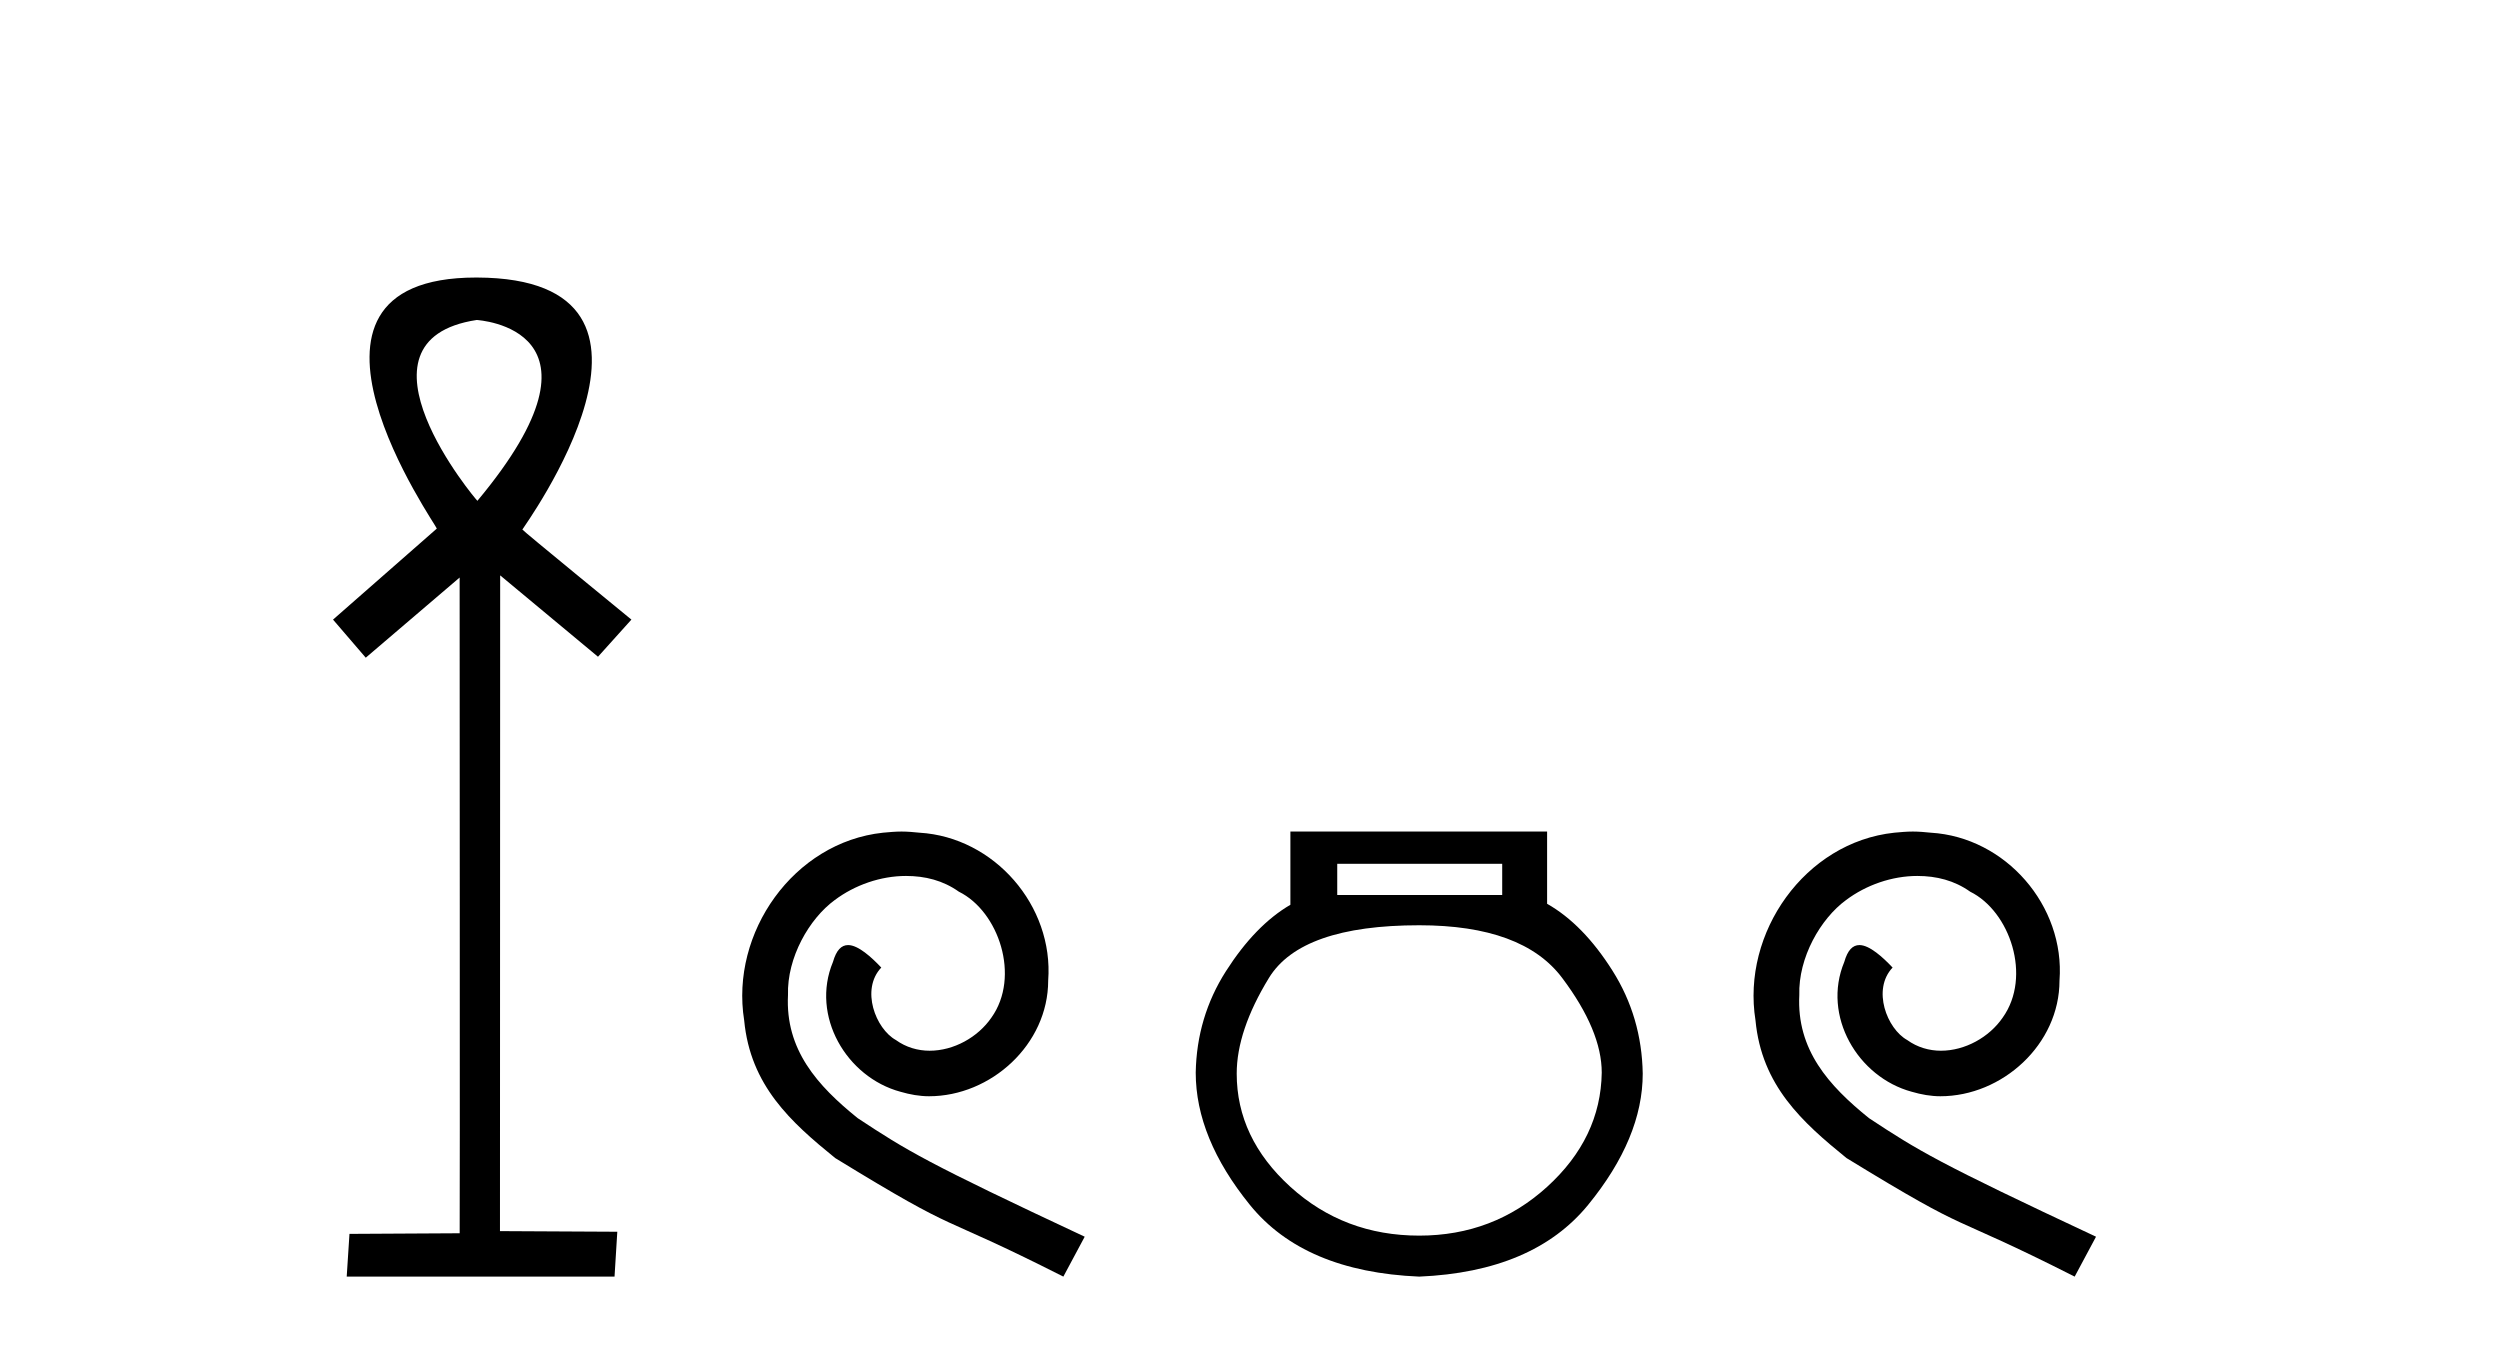
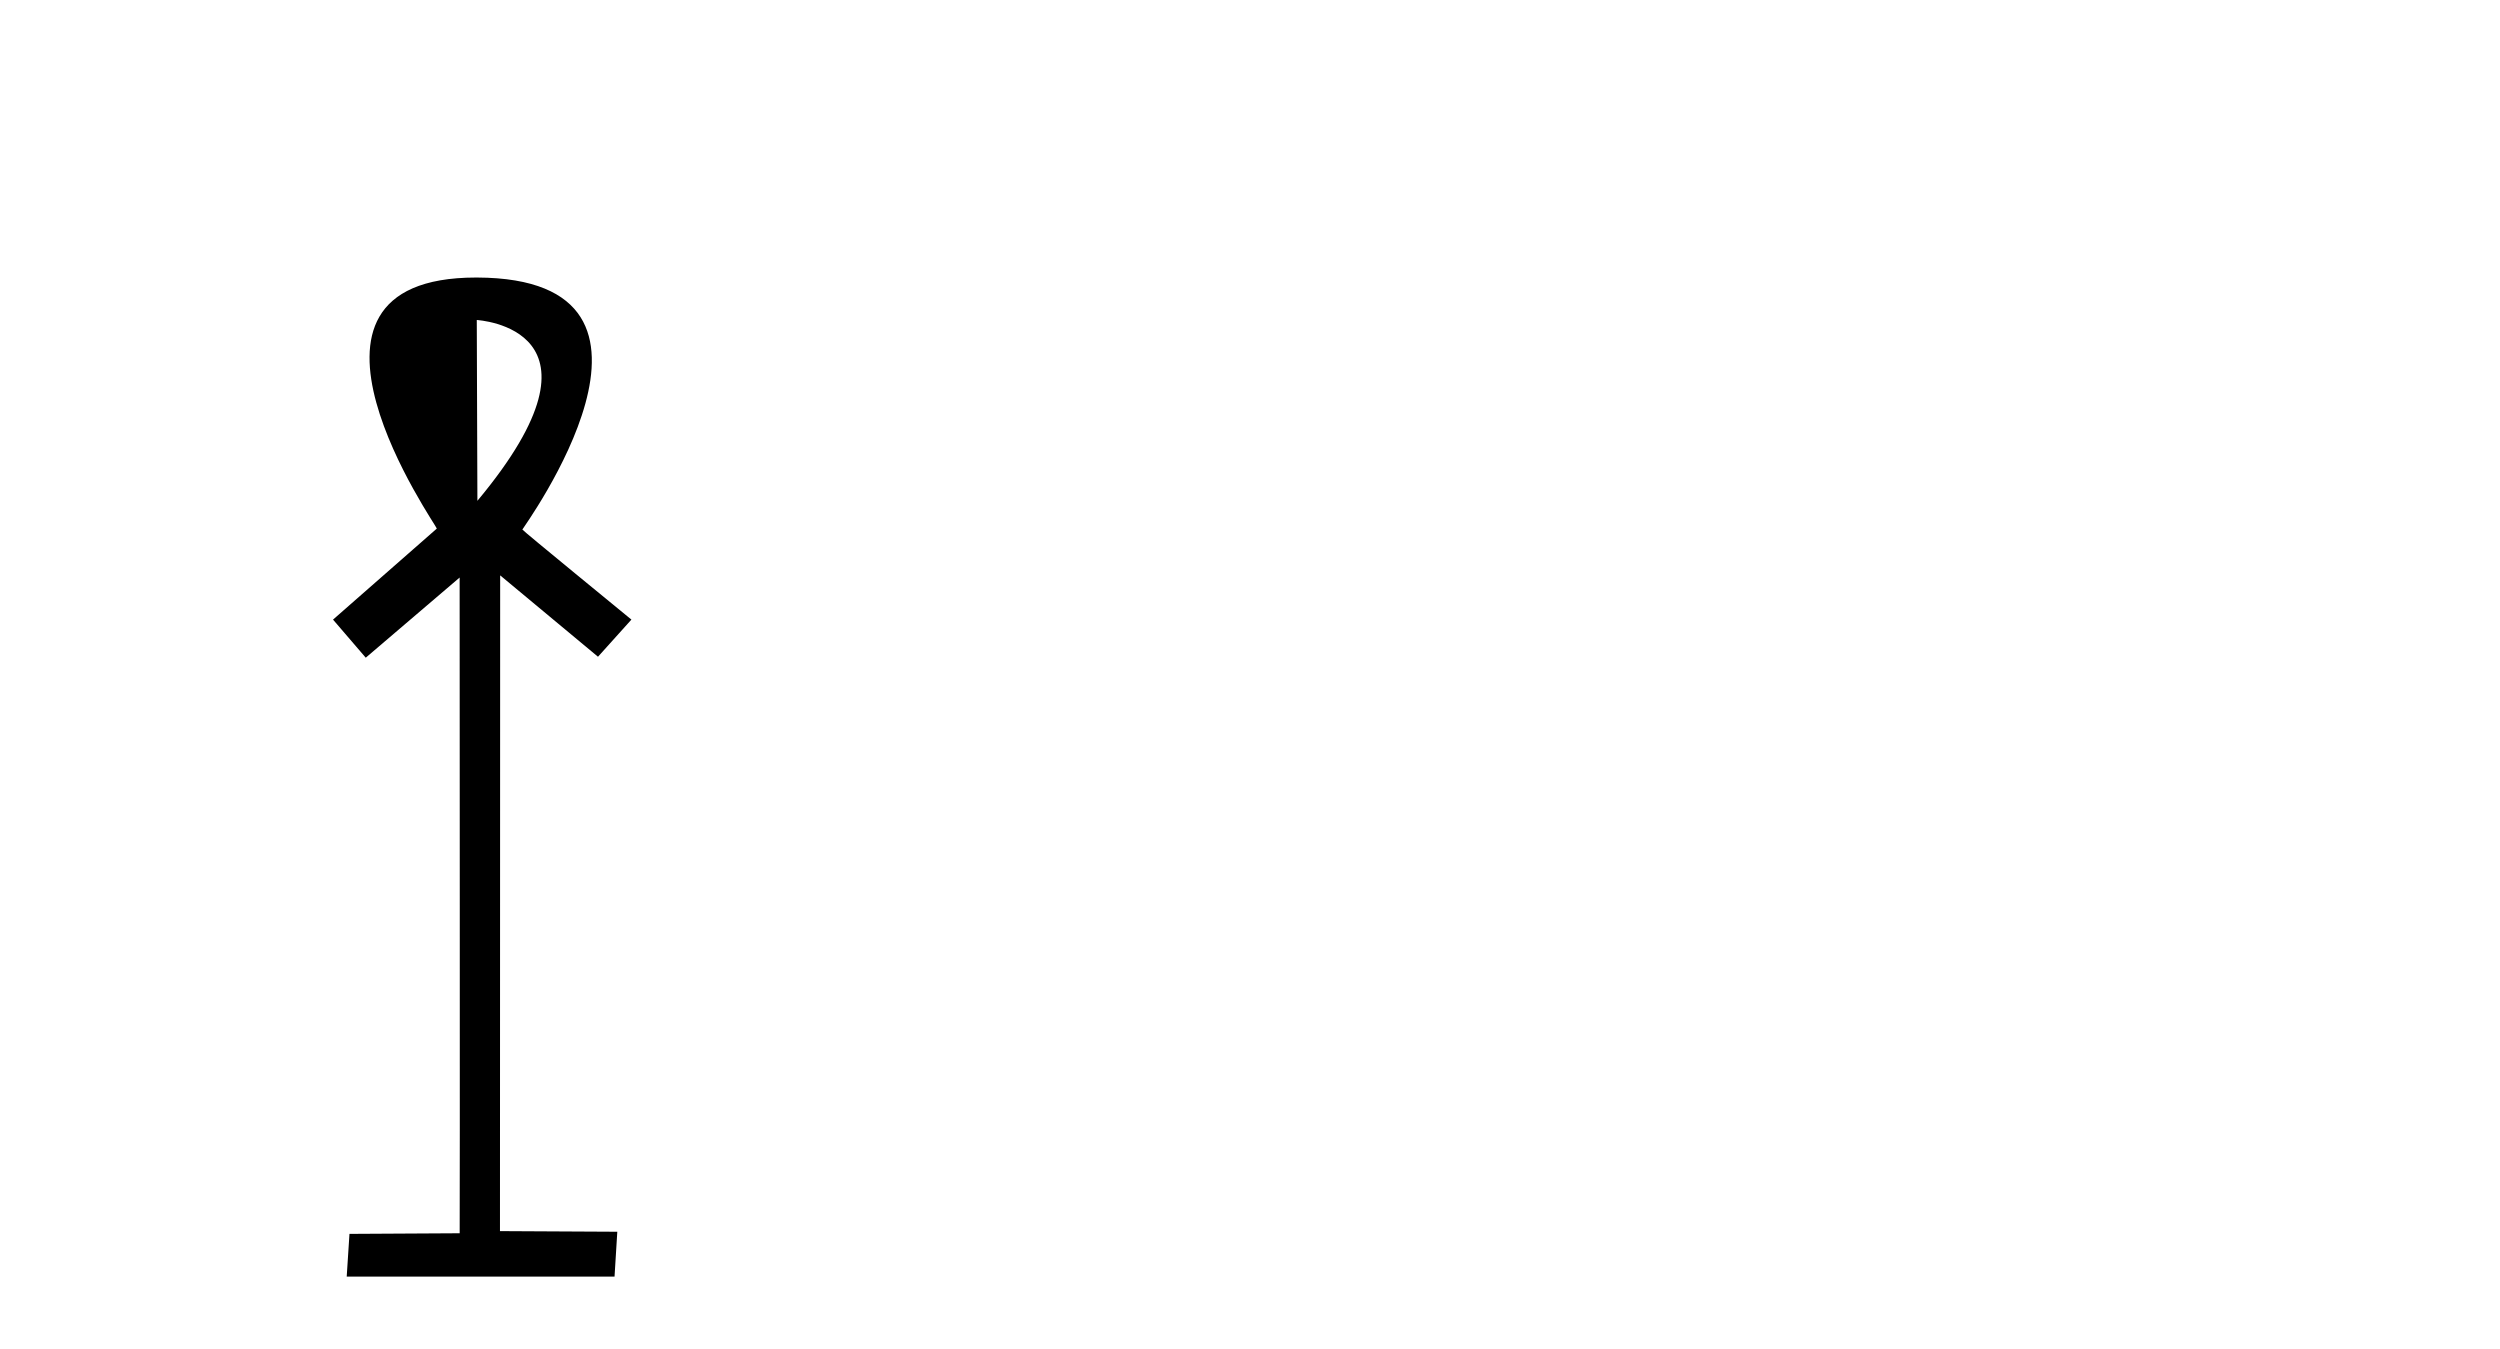
<svg xmlns="http://www.w3.org/2000/svg" width="76.0" height="41.0">
-   <path d="M 14.494 9.727 C 14.509 9.734 18.904 9.962 14.513 15.225 C 14.513 15.225 14.513 15.225 14.513 15.225 C 14.494 15.225 10.385 10.352 14.494 9.727 ZM 14.473 8.437 C 7.94 8.437 13.316 16.036 13.279 16.069 L 10.124 18.836 L 11.119 19.994 L 13.973 17.557 C 13.973 17.557 13.984 37.491 13.974 37.491 L 10.624 37.51 L 10.54 38.809 L 18.682 38.809 L 18.766 37.445 L 15.199 37.426 L 15.205 17.491 L 18.179 19.965 L 19.195 18.836 C 19.094 18.751 15.88 16.125 15.88 16.098 C 15.879 16.07 21.449 8.461 14.502 8.437 C 14.492 8.437 14.483 8.437 14.473 8.437 Z" style="fill:#000000;stroke:none" />
-   <path d="M 27.406 25.279 C 27.218 25.279 27.03 25.297 26.843 25.314 C 24.126 25.604 22.196 28.354 22.623 31.019 C 22.811 33.001 24.041 34.111 25.39 35.205 C 29.405 37.665 28.277 36.759 32.326 38.809 L 32.975 37.596 C 28.158 35.341 27.577 34.983 26.074 33.992 C 24.844 33.001 23.87 31.908 23.955 30.251 C 23.921 29.106 24.605 27.927 25.373 27.364 C 25.988 26.902 26.774 26.629 27.543 26.629 C 28.124 26.629 28.67 26.766 29.149 27.107 C 30.362 27.705 31.028 29.687 30.14 30.934 C 29.73 31.532 28.995 31.942 28.26 31.942 C 27.902 31.942 27.543 31.839 27.235 31.617 C 26.62 31.276 26.159 30.08 26.791 29.414 C 26.501 29.106 26.091 28.73 25.783 28.73 C 25.578 28.73 25.425 28.884 25.322 29.243 C 24.639 30.883 25.732 32.745 27.372 33.189 C 27.663 33.274 27.953 33.326 28.243 33.326 C 30.122 33.326 31.865 31.754 31.865 29.807 C 32.036 27.534 30.225 25.45 27.953 25.314 C 27.782 25.297 27.594 25.279 27.406 25.279 Z" style="fill:#000000;stroke:none" />
-   <path d="M 45.667 26.259 L 45.667 27.208 L 40.652 27.208 L 40.652 26.259 ZM 43.145 28.128 Q 46.29 28.128 47.491 29.73 Q 48.693 31.332 48.693 32.608 Q 48.663 34.596 47.032 36.08 Q 45.4 37.563 43.145 37.563 Q 40.86 37.563 39.228 36.08 Q 37.596 34.596 37.596 32.638 Q 37.596 31.332 38.575 29.73 Q 39.555 28.128 43.145 28.128 ZM 39.228 25.279 L 39.228 27.505 Q 38.16 28.128 37.27 29.522 Q 36.38 30.917 36.35 32.608 Q 36.35 34.596 37.997 36.629 Q 39.644 38.661 43.145 38.809 Q 46.616 38.661 48.278 36.629 Q 49.939 34.596 49.939 32.638 Q 49.91 30.917 49.019 29.508 Q 48.129 28.098 47.032 27.475 L 47.032 25.279 Z" style="fill:#000000;stroke:none" />
-   <path d="M 58.15 25.279 C 57.962 25.279 57.774 25.297 57.586 25.314 C 54.87 25.604 52.94 28.354 53.367 31.019 C 53.555 33.001 54.785 34.111 56.134 35.205 C 60.149 37.665 59.021 36.759 63.07 38.809 L 63.719 37.596 C 58.902 35.341 58.321 34.983 56.818 33.992 C 55.588 33.001 54.614 31.908 54.699 30.251 C 54.665 29.106 55.348 27.927 56.117 27.364 C 56.732 26.902 57.518 26.629 58.287 26.629 C 58.868 26.629 59.414 26.766 59.893 27.107 C 61.105 27.705 61.772 29.687 60.883 30.934 C 60.473 31.532 59.739 31.942 59.004 31.942 C 58.646 31.942 58.287 31.839 57.979 31.617 C 57.364 31.276 56.903 30.08 57.535 29.414 C 57.245 29.106 56.835 28.73 56.527 28.73 C 56.322 28.73 56.168 28.884 56.066 29.243 C 55.383 30.883 56.476 32.745 58.116 33.189 C 58.406 33.274 58.697 33.326 58.987 33.326 C 60.866 33.326 62.609 31.754 62.609 29.807 C 62.78 27.534 60.969 25.45 58.697 25.314 C 58.526 25.297 58.338 25.279 58.15 25.279 Z" style="fill:#000000;stroke:none" />
+   <path d="M 14.494 9.727 C 14.509 9.734 18.904 9.962 14.513 15.225 C 14.513 15.225 14.513 15.225 14.513 15.225 ZM 14.473 8.437 C 7.94 8.437 13.316 16.036 13.279 16.069 L 10.124 18.836 L 11.119 19.994 L 13.973 17.557 C 13.973 17.557 13.984 37.491 13.974 37.491 L 10.624 37.51 L 10.54 38.809 L 18.682 38.809 L 18.766 37.445 L 15.199 37.426 L 15.205 17.491 L 18.179 19.965 L 19.195 18.836 C 19.094 18.751 15.88 16.125 15.88 16.098 C 15.879 16.07 21.449 8.461 14.502 8.437 C 14.492 8.437 14.483 8.437 14.473 8.437 Z" style="fill:#000000;stroke:none" />
</svg>